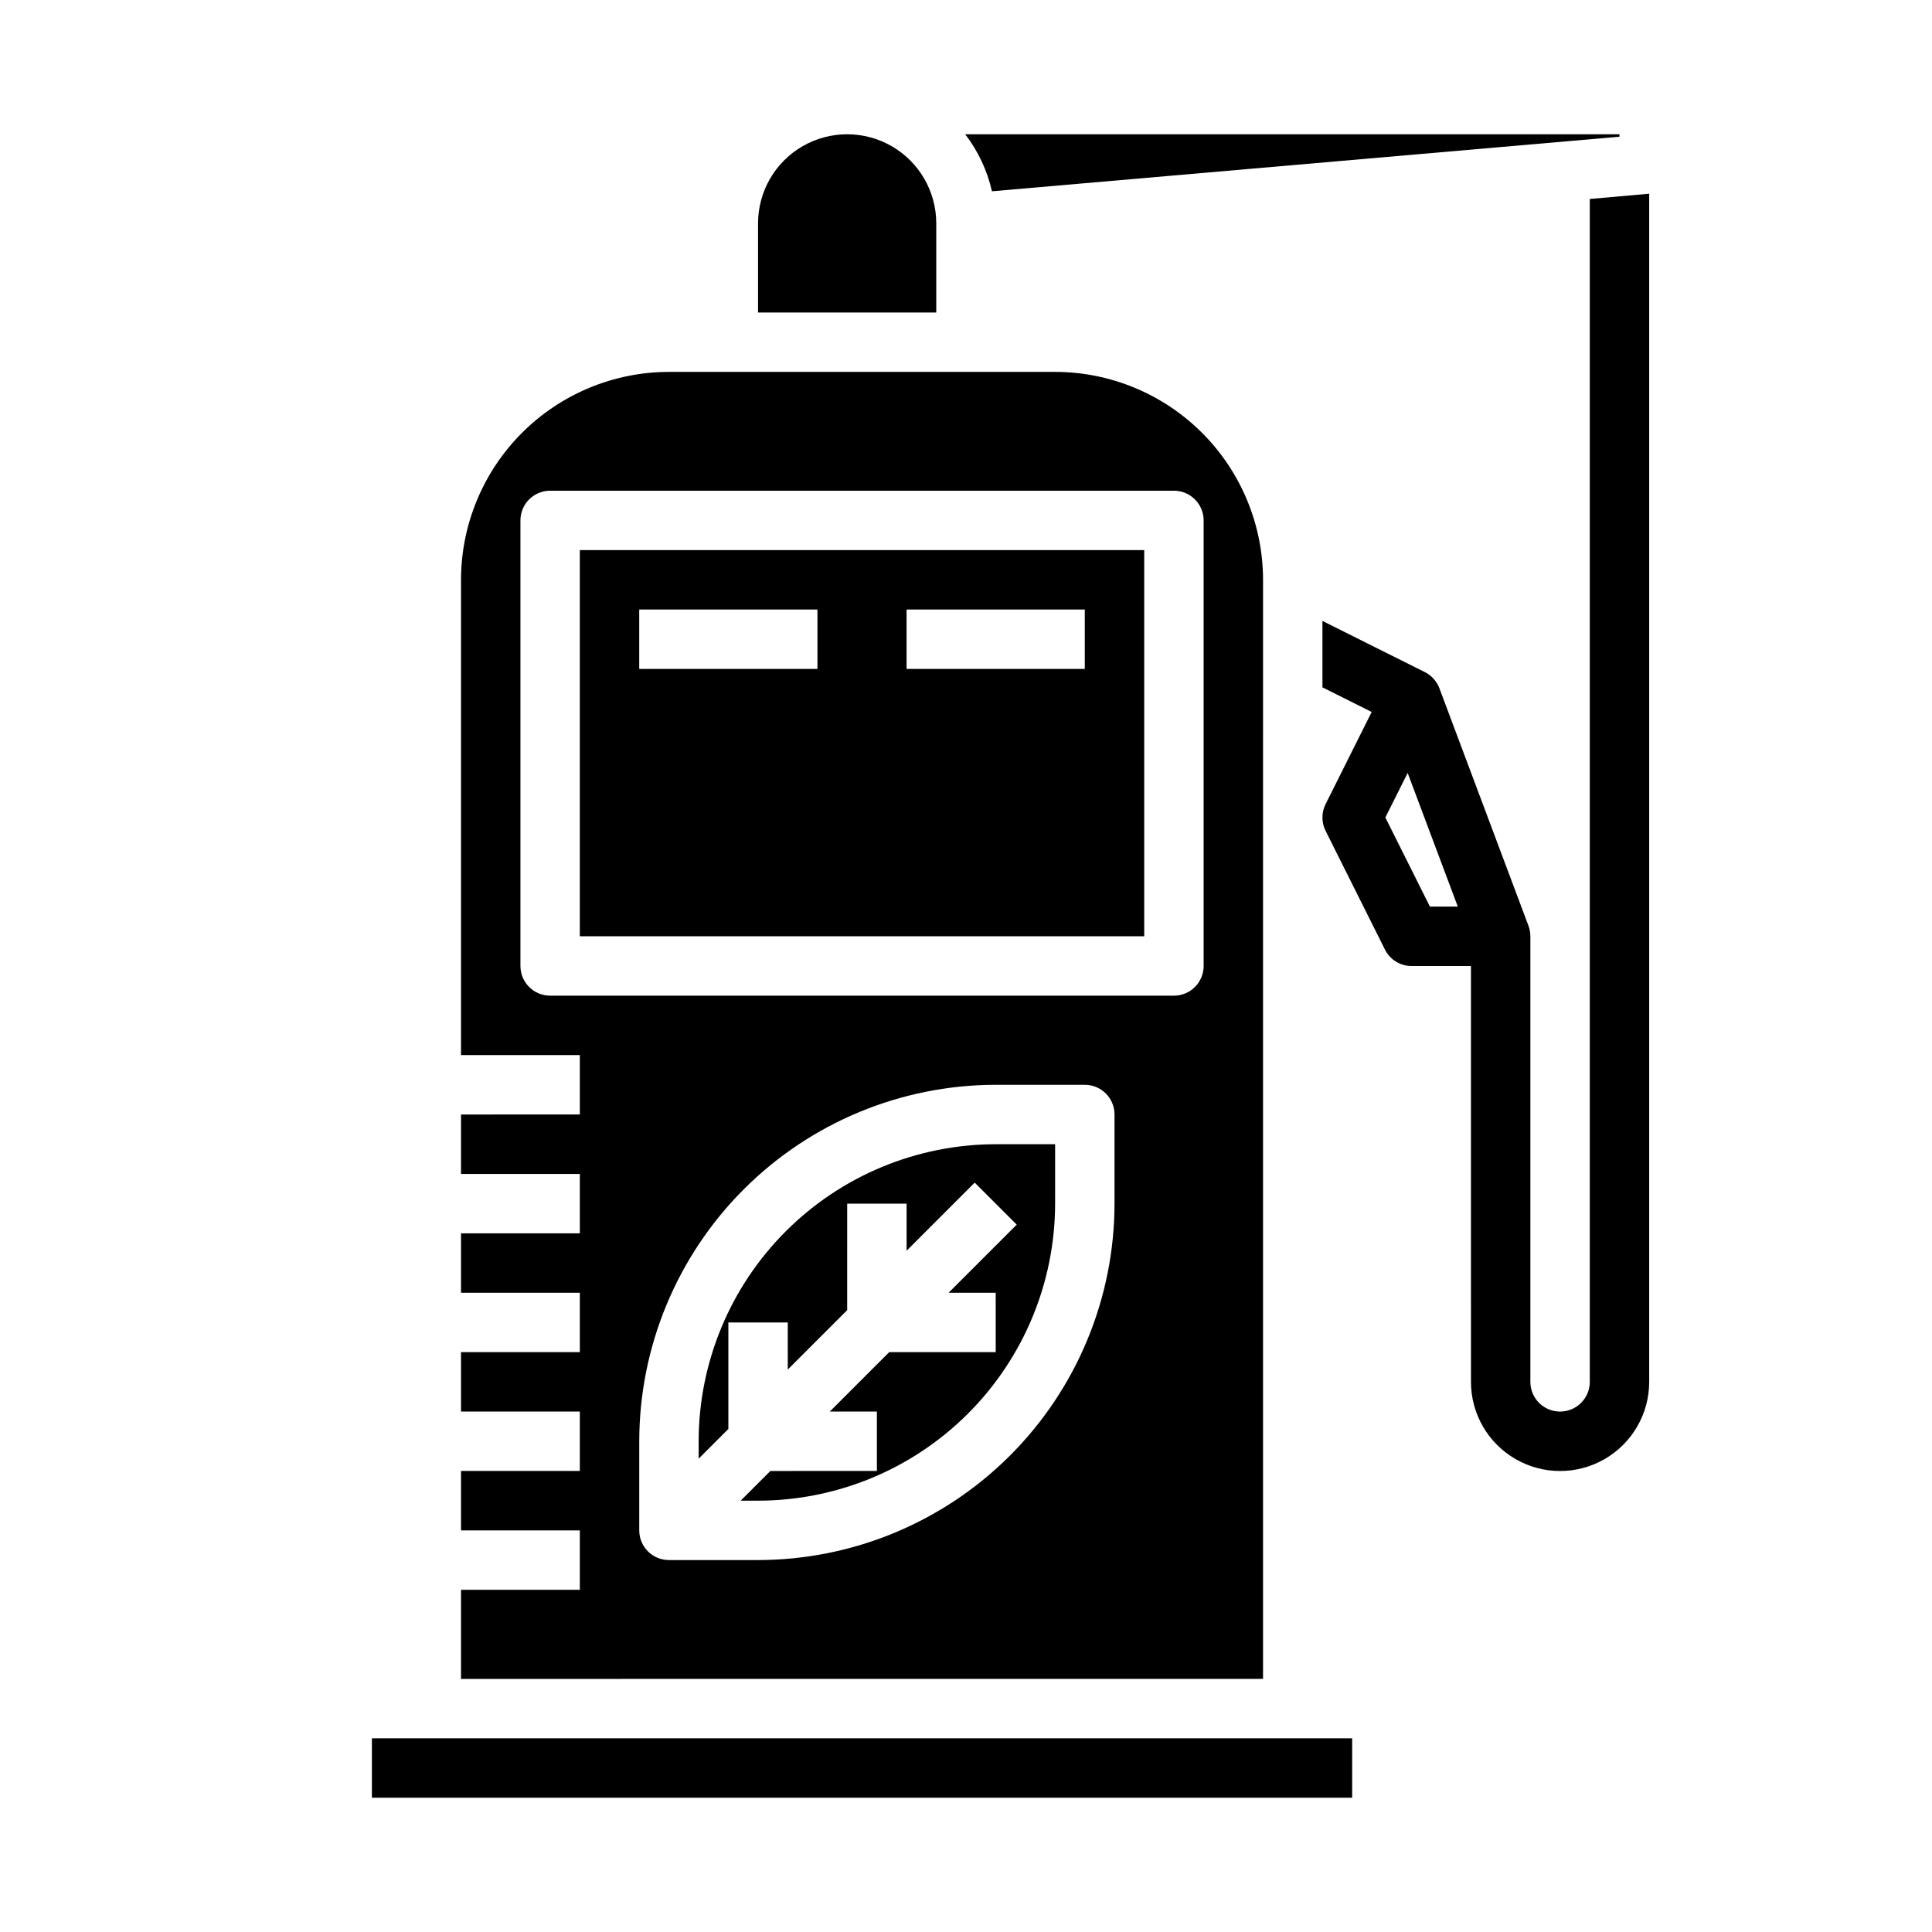
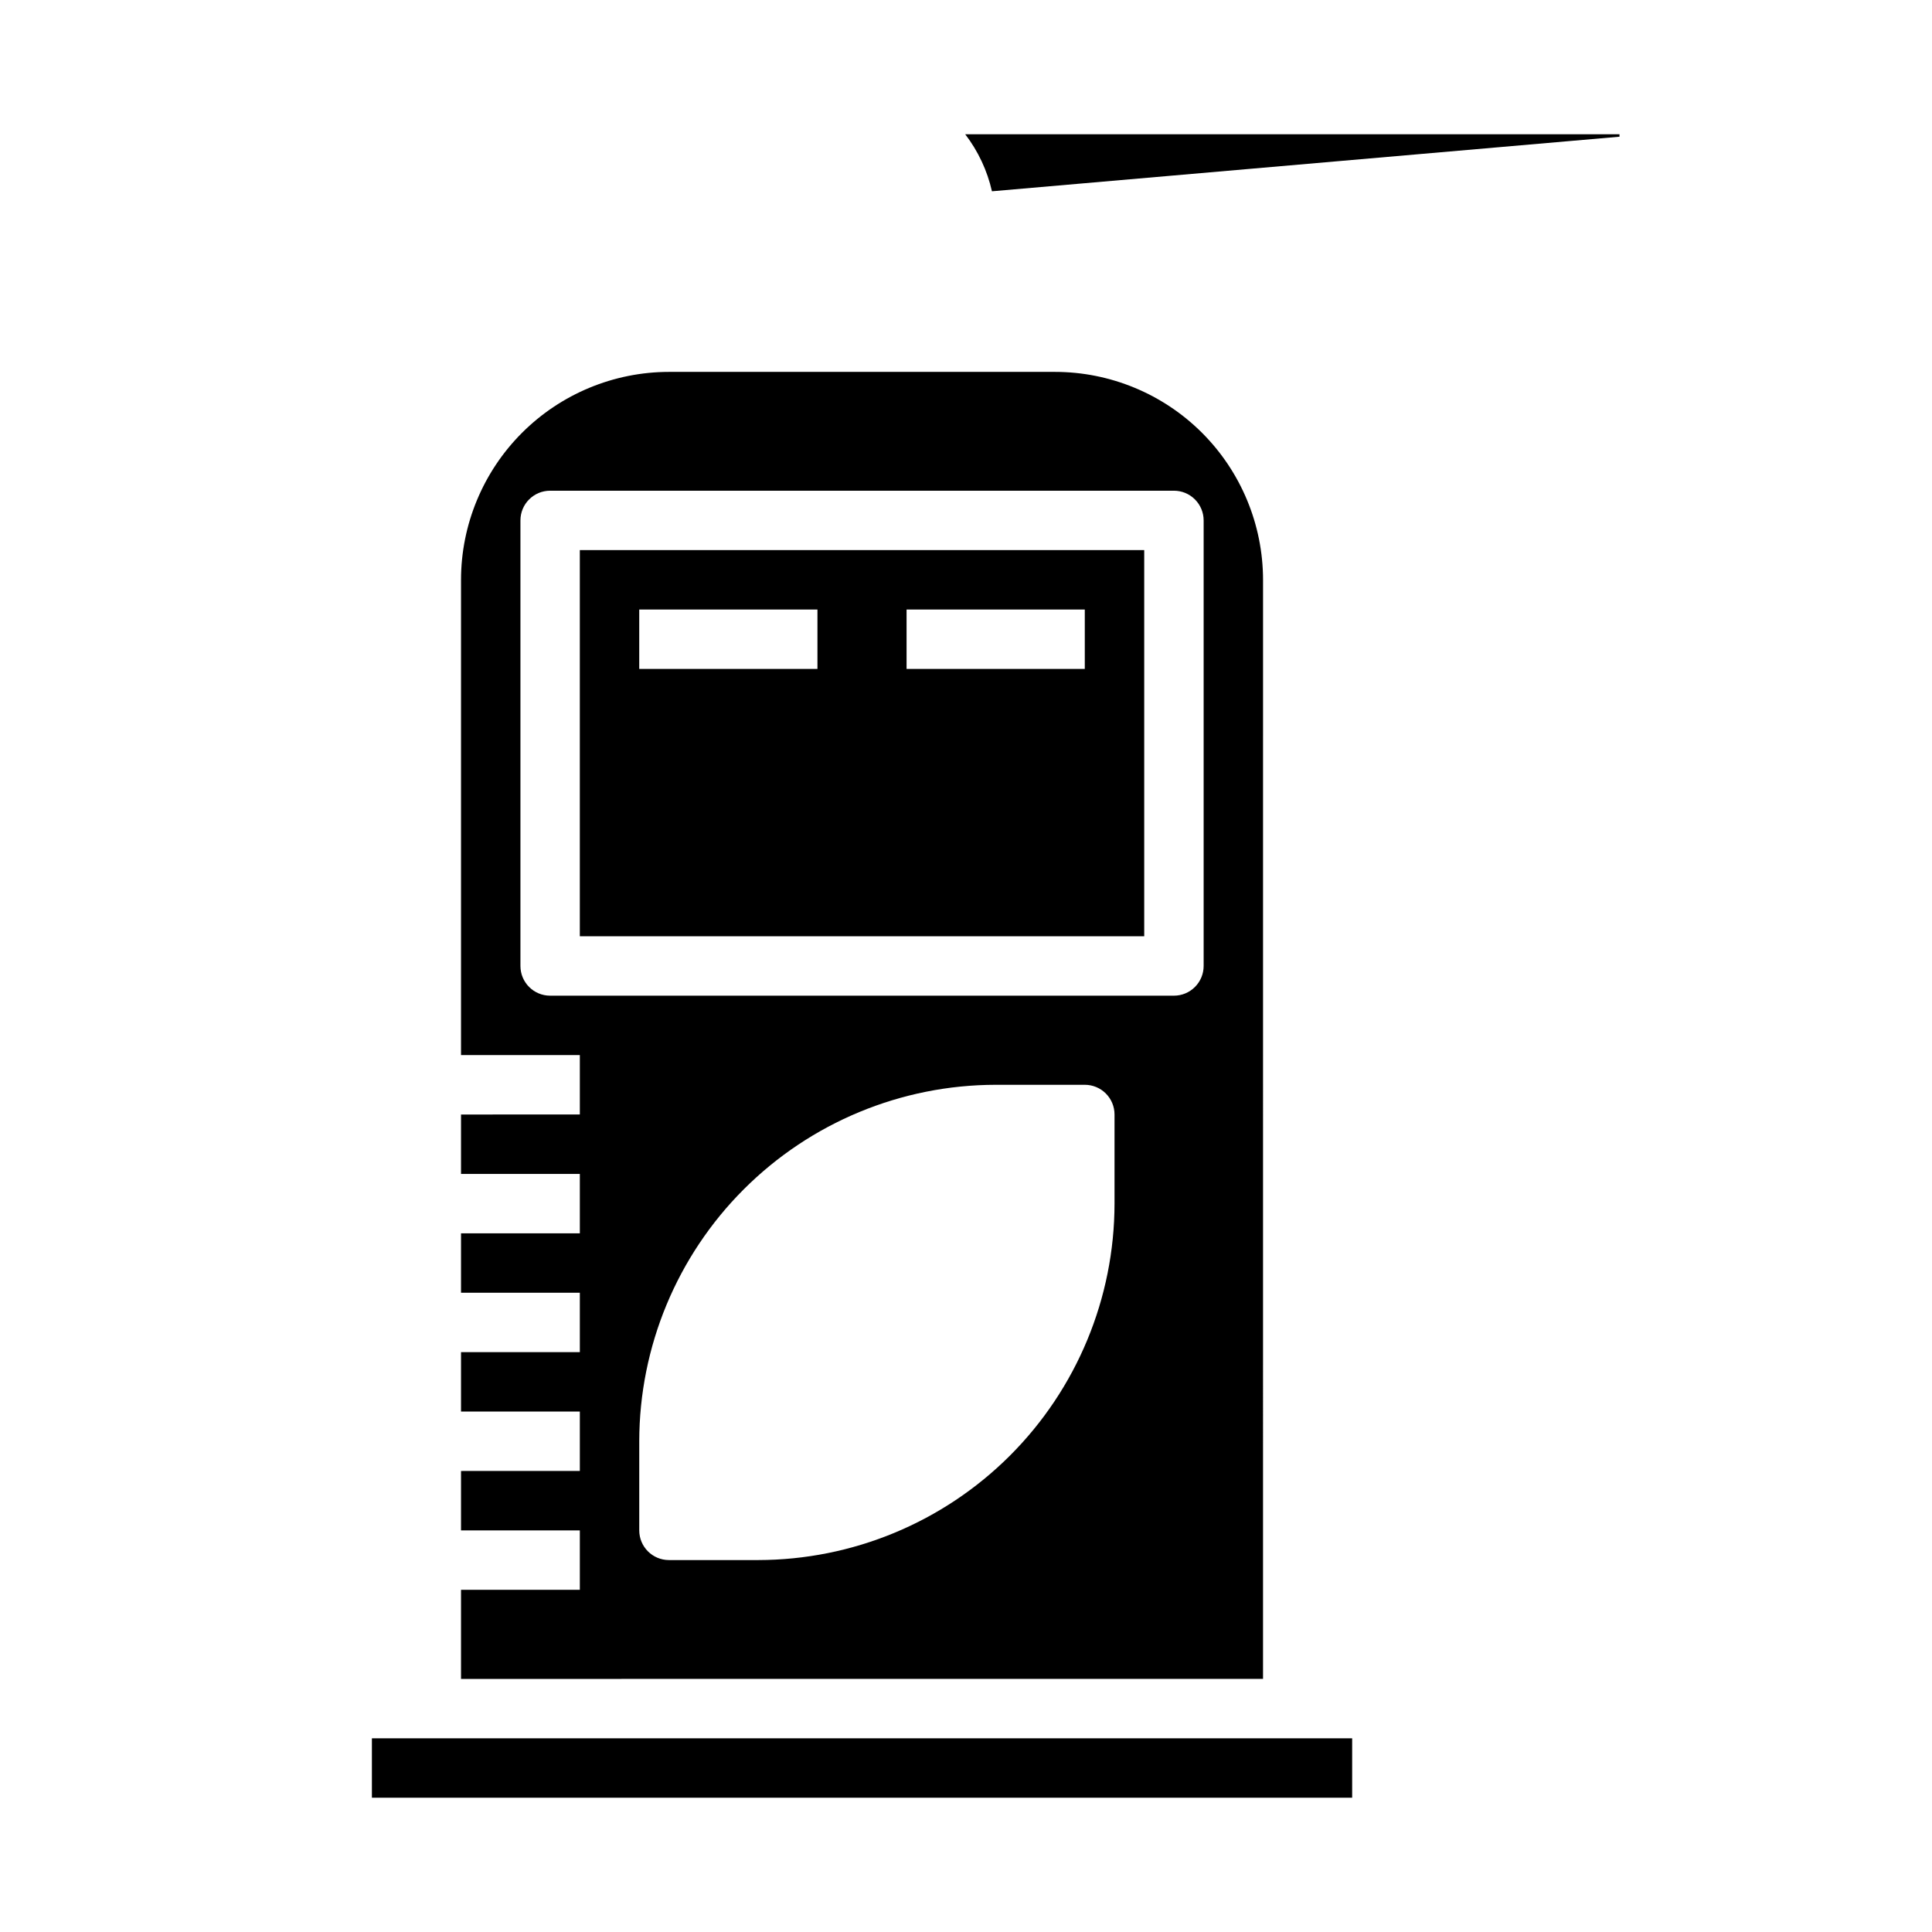
<svg xmlns="http://www.w3.org/2000/svg" fill="#000000" width="800px" height="800px" version="1.1" viewBox="144 144 512 512">
  <g>
    <path d="m297.66 392.12h149.57v-102.34h-149.57zm86.59-86.59h47.23v15.742h-47.23zm-70.848 0h47.23v15.742h-47.23z" />
-     <path d="m329.15 525.95v4.613l7.871-7.871 0.004-28.23h15.742v12.484l15.742-15.742 0.004-28.227h15.742v12.484l18.051-18.051 11.133 11.133-18.051 18.047h12.484v15.742l-28.23 0.004-15.742 15.742h12.484v15.742l-28.23 0.004-7.871 7.871h4.613c20.871-0.023 40.879-8.324 55.637-23.082 14.758-14.758 23.059-34.77 23.082-55.637v-15.746h-15.742c-20.871 0.023-40.883 8.324-55.641 23.082-14.758 14.758-23.059 34.766-23.082 55.637z" />
-     <path d="m392.12 203.2c0-8.438-4.5-16.234-11.805-20.453-7.309-4.219-16.312-4.219-23.617 0-7.309 4.219-11.809 12.016-11.809 20.453v23.617h47.23z" />
    <path d="m573.18 180.23v-0.652h-173.39c3.426 4.469 5.844 9.625 7.086 15.113z" />
    <path d="m258.3 604.67h-15.742v15.742h259.78v-15.742z" />
    <path d="m478.72 297.66c-0.016-14.609-5.828-28.617-16.156-38.949-10.332-10.328-24.34-16.141-38.949-16.156h-102.34c-14.609 0.016-28.613 5.828-38.945 16.156-10.332 10.332-16.141 24.34-16.156 38.949v125.95h31.488v15.742l-31.488 0.004v15.742h31.488v15.742l-31.488 0.004v15.742h31.488v15.742l-31.488 0.004v15.742h31.488v15.742l-31.488 0.004v15.742h31.488v15.742l-31.488 0.004v23.617l212.54-0.004zm-39.359 165.31c-0.027 25.043-9.988 49.055-27.699 66.766-17.711 17.707-41.719 27.668-66.766 27.695h-23.617c-4.348 0-7.871-3.523-7.871-7.871v-23.617c0.027-25.043 9.988-49.055 27.699-66.766 17.707-17.707 41.719-27.668 66.766-27.695h23.617c2.086 0 4.09 0.828 5.566 2.305 1.473 1.477 2.305 3.477 2.305 5.566zm23.617-62.977c0 2.086-0.832 4.09-2.309 5.566-1.477 1.477-3.477 2.305-5.566 2.305h-165.31c-4.348 0-7.871-3.523-7.871-7.871v-118.08c0-4.348 3.523-7.871 7.871-7.871h165.31c2.09 0 4.09 0.828 5.566 2.305 1.477 1.477 2.309 3.481 2.309 5.566z" />
-     <path d="m565.31 196.73v313.48c0 4.348-3.527 7.871-7.875 7.871s-7.871-3.523-7.871-7.871v-118.08c0-0.945-0.168-1.883-0.496-2.769l-23.617-62.977c-0.703-1.859-2.078-3.383-3.856-4.273l-27.137-13.562v17.602l13.051 6.527-12.227 24.449h0.004c-1.105 2.215-1.105 4.82 0 7.035l15.742 31.488h0.004c1.332 2.668 4.059 4.356 7.043 4.356h15.742l0.004 110.21c0 8.438 4.5 16.234 11.809 20.453 7.305 4.219 16.309 4.219 23.613 0 7.309-4.219 11.809-12.016 11.809-20.453v-314.88zm-42.367 187.53-11.809-23.617 5.91-11.809 13.289 35.426z" />
  </g>
</svg>